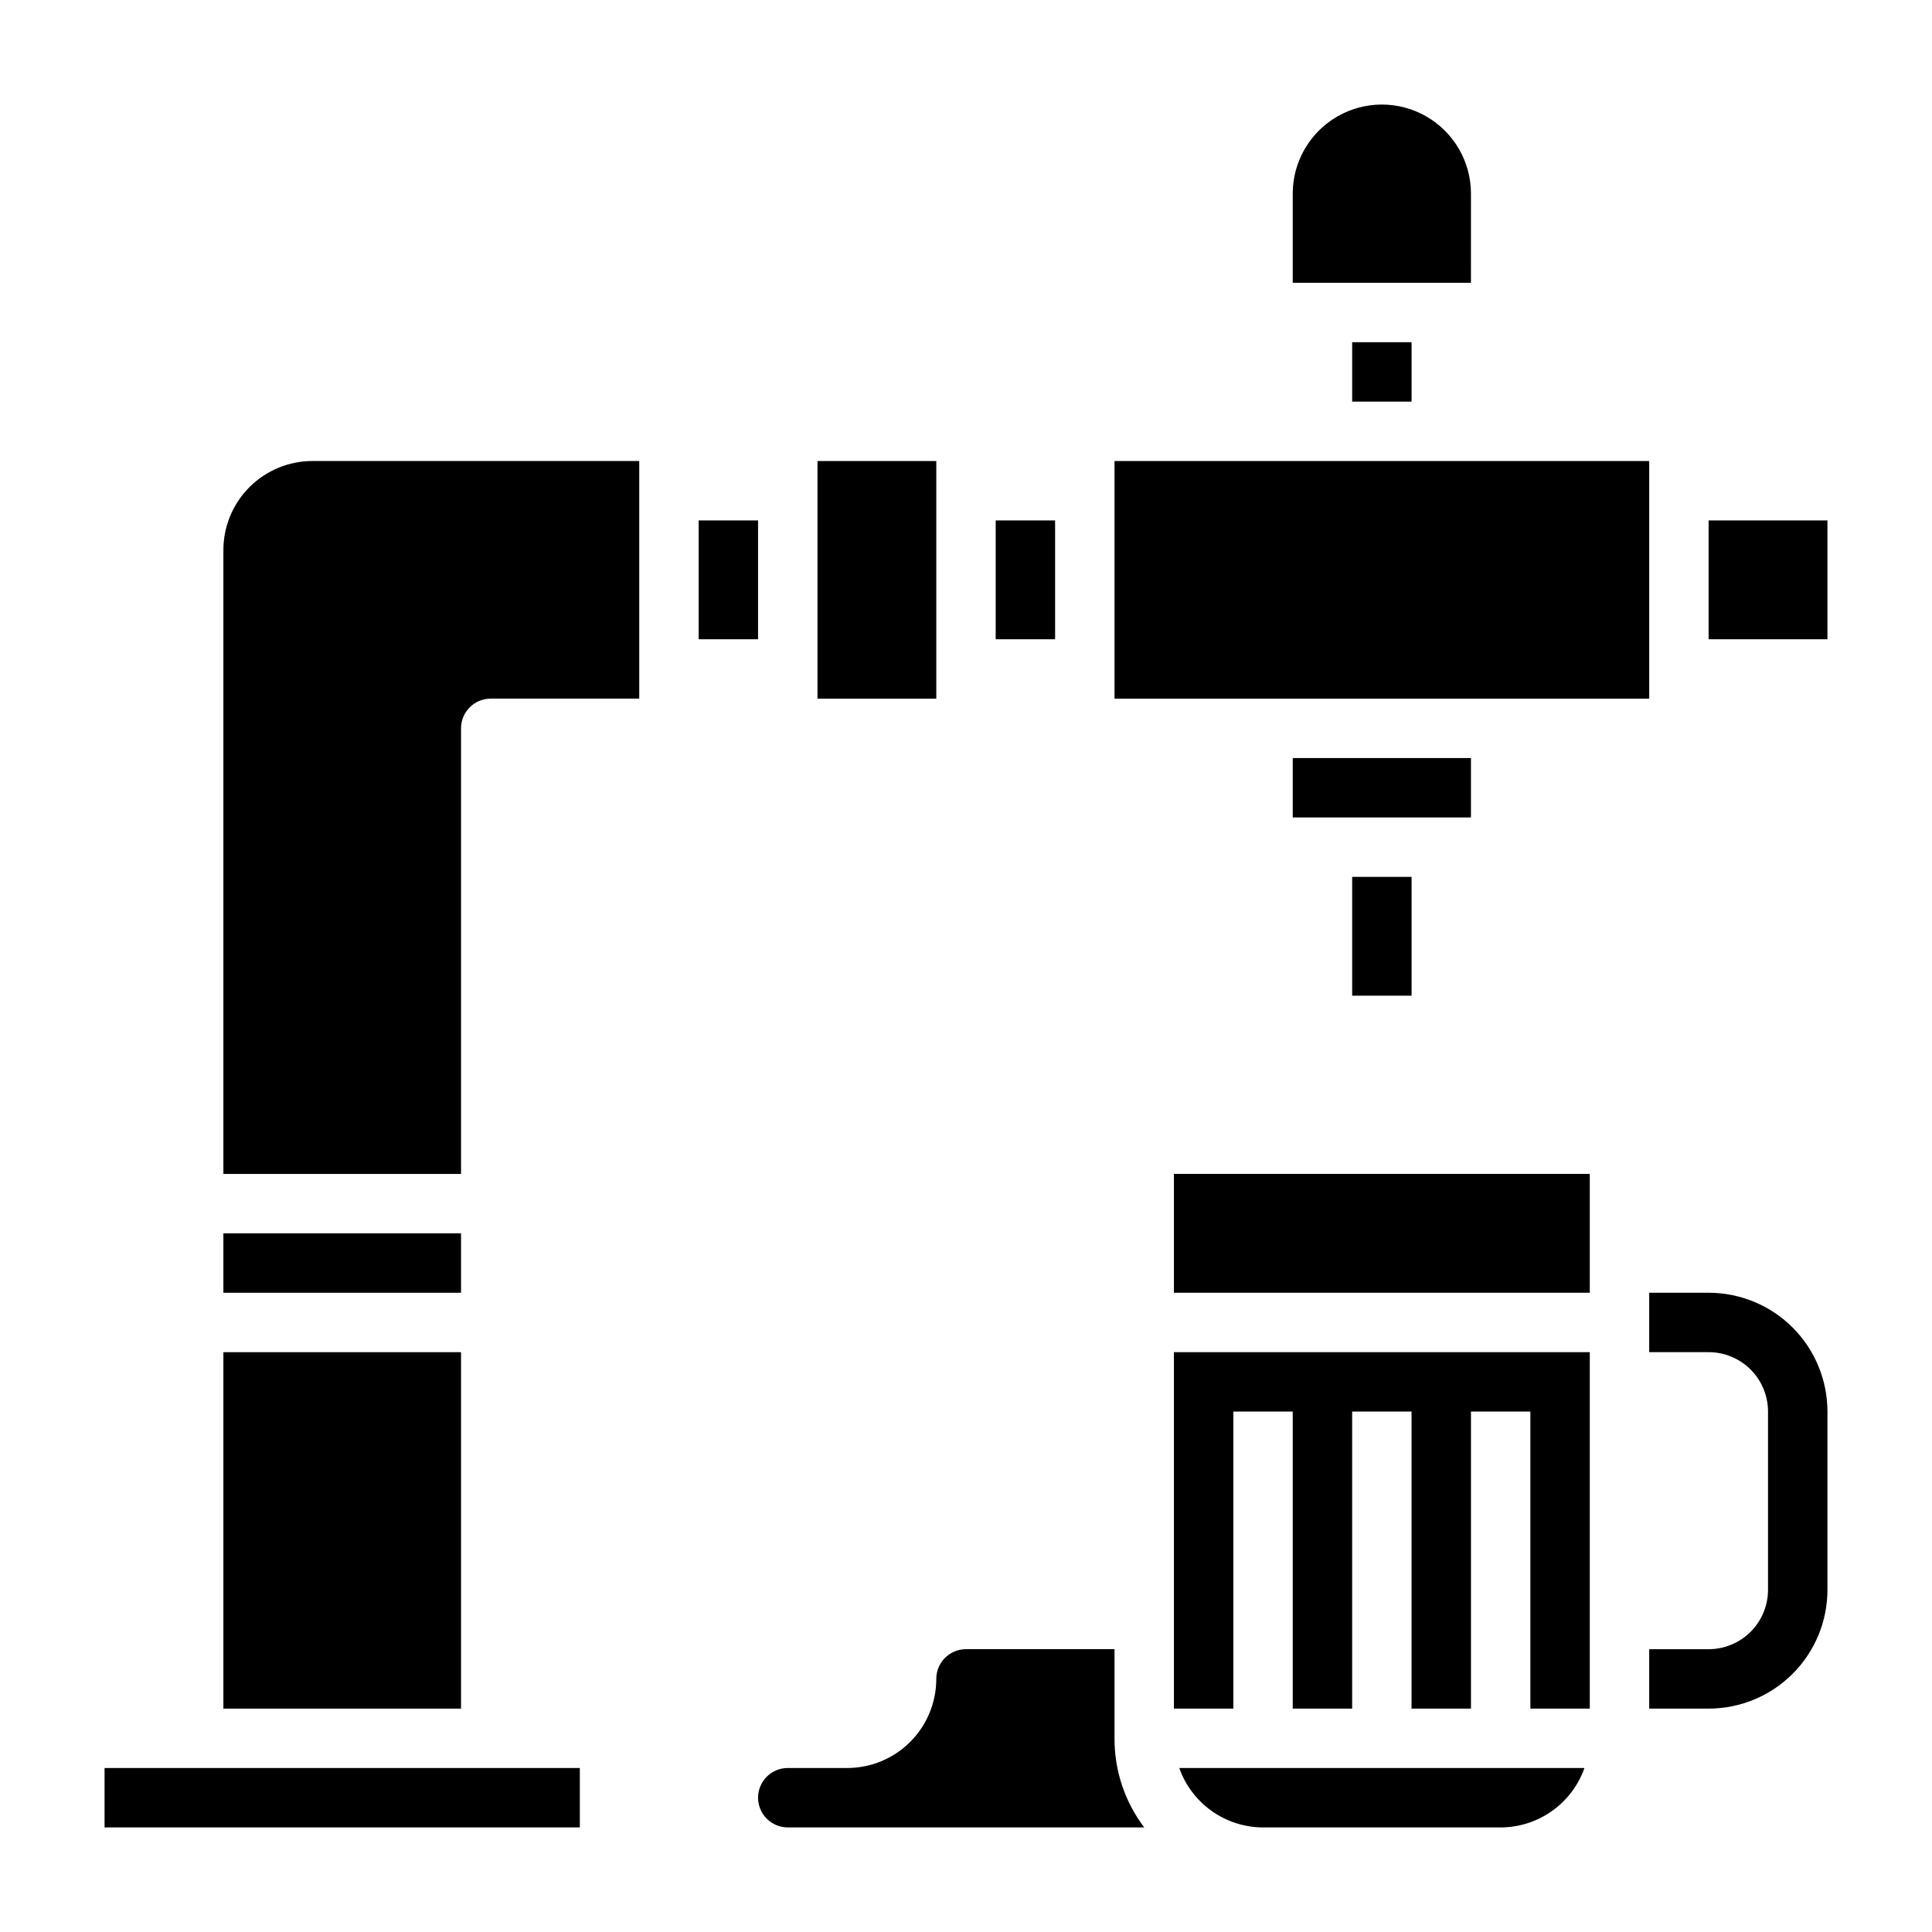
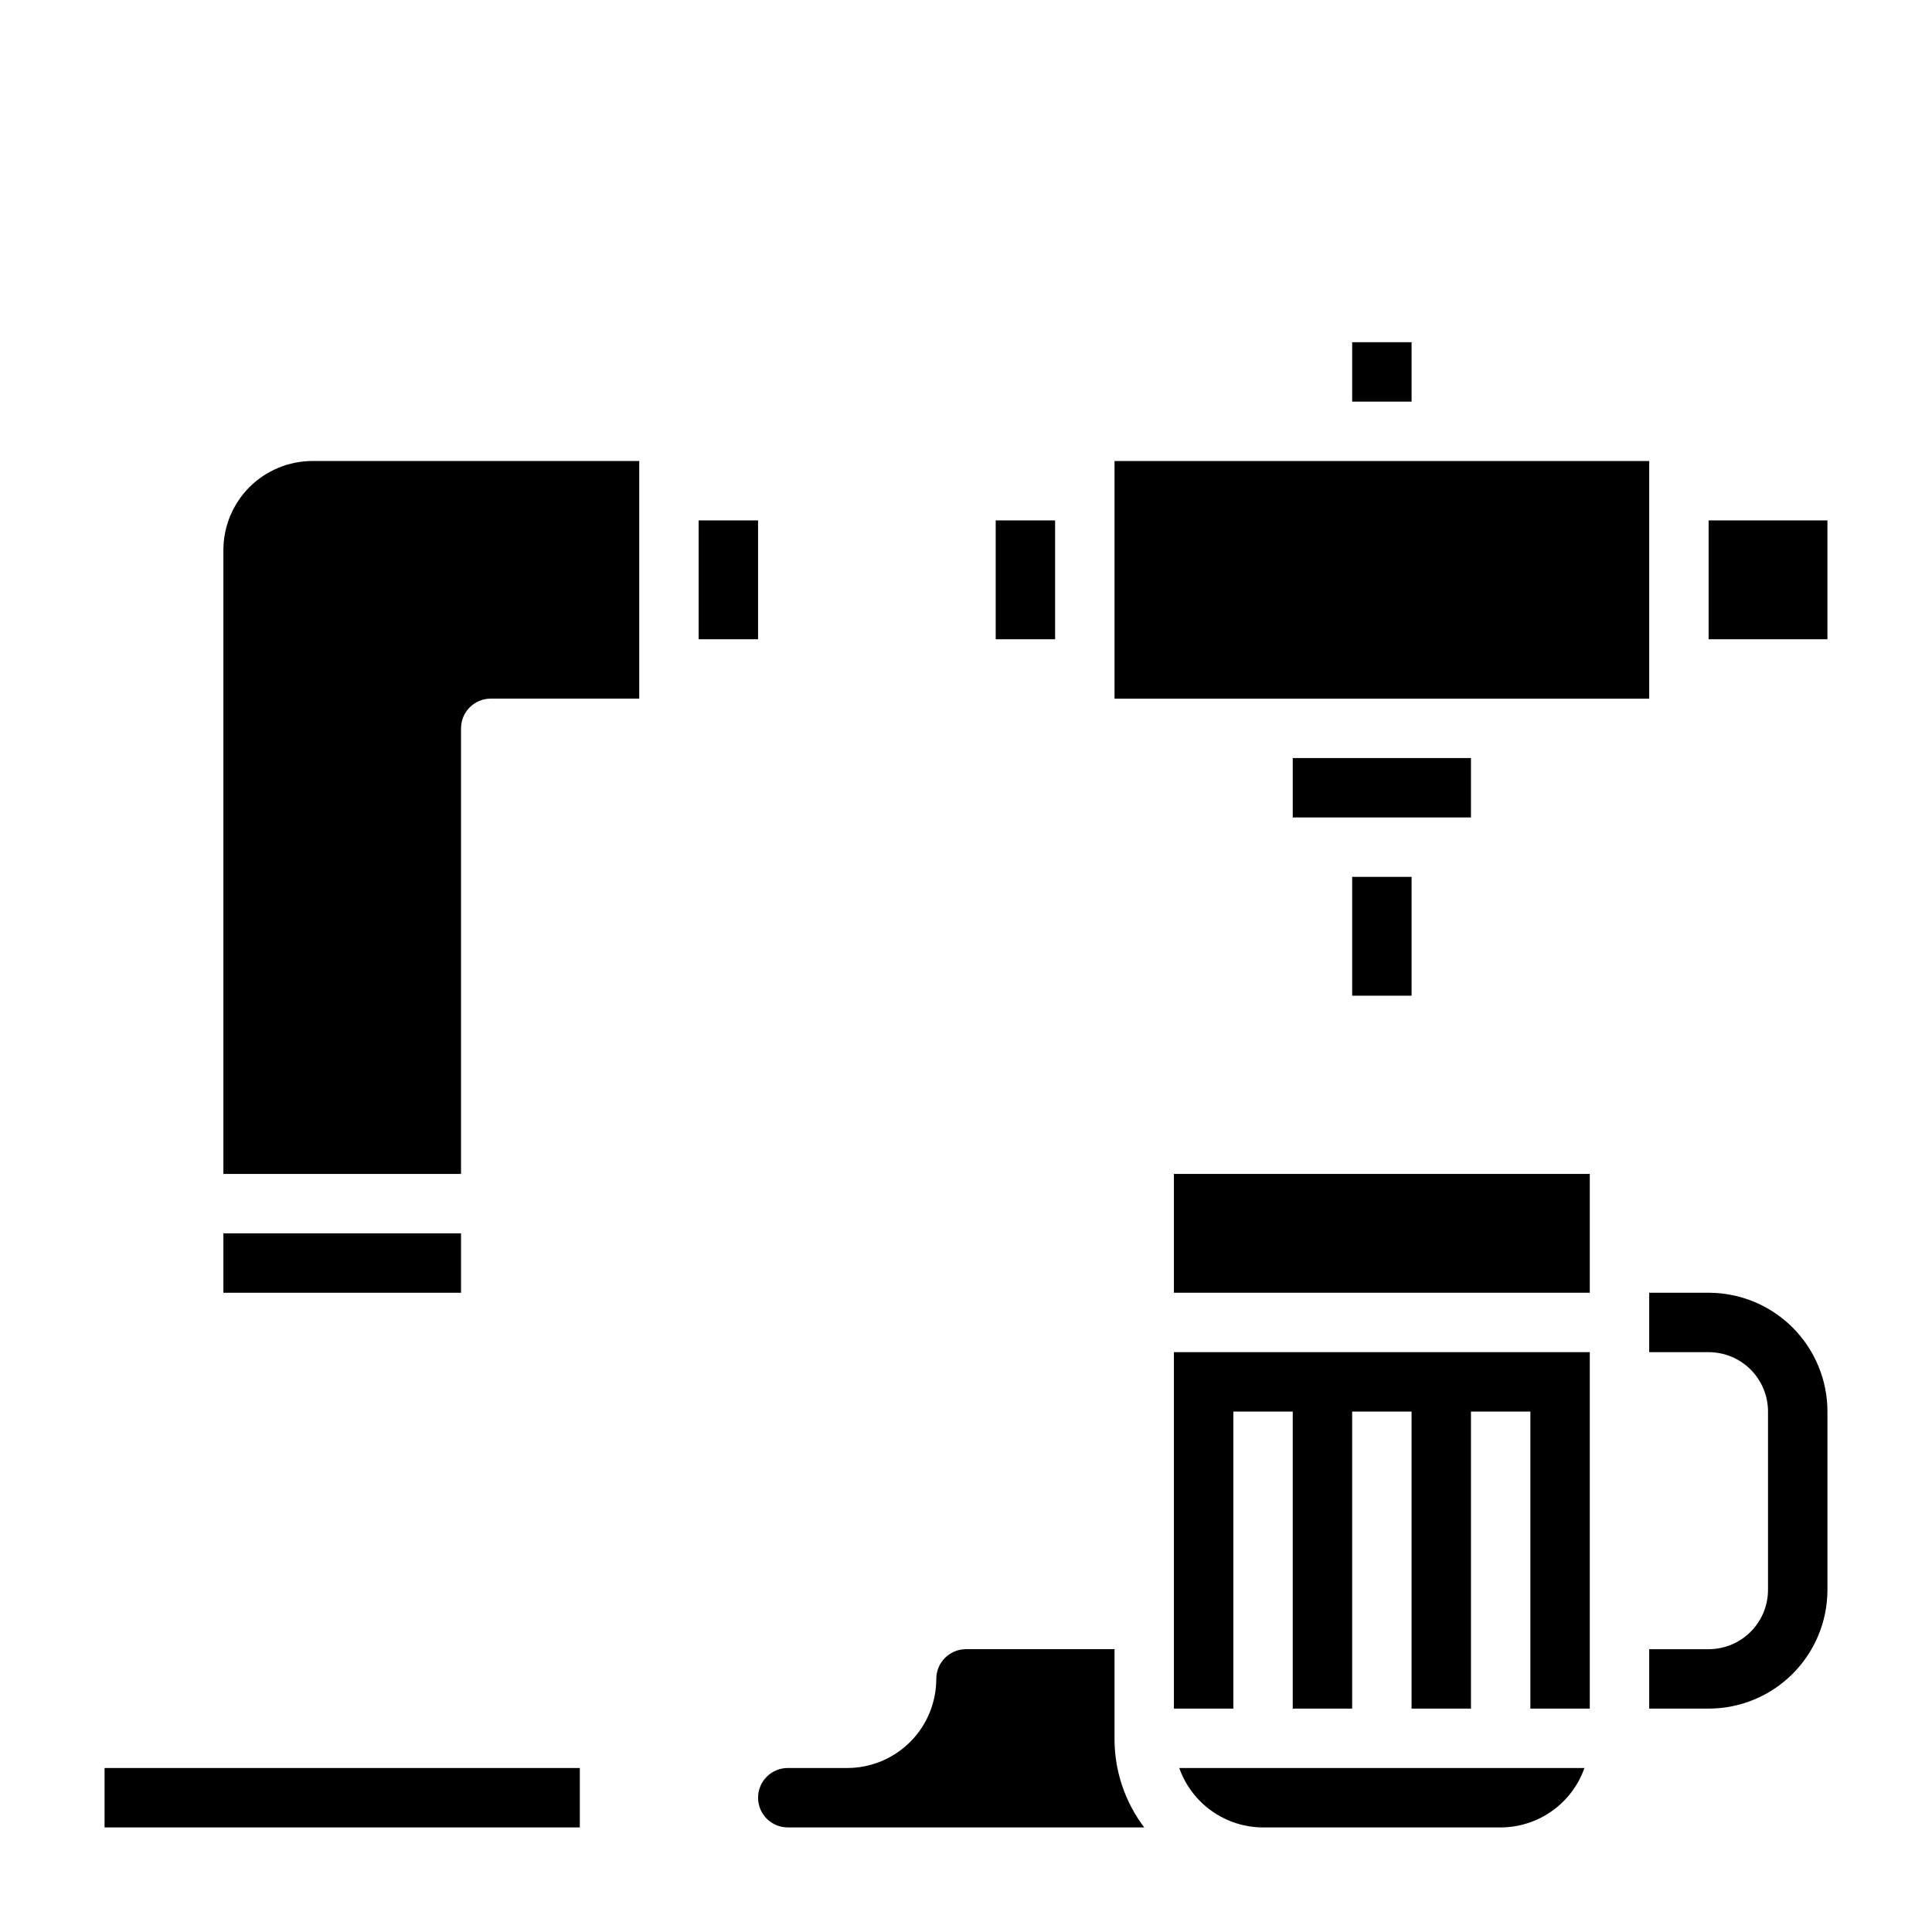
<svg xmlns="http://www.w3.org/2000/svg" fill="#000000" width="800px" height="800px" version="1.1" viewBox="144 144 512 512">
  <g>
    <path d="m455.1 596.8h15.746v-78.723h15.742v78.723h15.746v-78.723h15.742v78.723h15.746v-78.723h15.742v78.723h15.746v-94.465h-110.21z" />
    <path d="m478.72 628.29h62.977c4.871-0.016 9.621-1.535 13.594-4.356 3.977-2.816 6.981-6.797 8.605-11.391h-107.38c1.625 4.594 4.629 8.574 8.605 11.391 3.973 2.82 8.723 4.34 13.594 4.356z" />
    <path d="m439.36 581.05h-39.359c-4.348 0-7.875 3.523-7.875 7.871 0 6.266-2.488 12.273-6.914 16.699-4.43 4.43-10.438 6.918-16.699 6.918h-15.746c-4.348 0-7.871 3.523-7.871 7.871 0 4.348 3.523 7.875 7.871 7.875h94.465c-5.152-6.793-7.918-15.094-7.871-23.617z" />
    <path d="m596.8 486.59h-15.746v15.742h15.742l0.004 0.004c4.176 0 8.18 1.656 11.133 4.609 2.949 2.953 4.609 6.957 4.609 11.133v47.234c0 4.176-1.66 8.18-4.609 11.133-2.953 2.949-6.957 4.609-11.133 4.609h-15.746v15.742h15.742l0.004 0.004c8.348 0 16.359-3.32 22.266-9.223 5.902-5.906 9.223-13.914 9.223-22.266v-47.234c0-8.352-3.32-16.359-9.223-22.266-5.906-5.902-13.918-9.223-22.266-9.223z" />
    <path d="m455.1 455.1h110.21v31.488h-110.21z" />
    <path d="m502.34 376.38h15.742v31.488h-15.742z" />
    <path d="m486.59 344.89h47.23v15.742h-47.23z" />
    <path d="m439.36 266.18h141.7v62.977h-141.7z" />
    <path d="m502.34 234.69h15.742v15.742h-15.742z" />
    <path d="m407.87 281.92h15.742v31.488h-15.742z" />
-     <path d="m533.82 195.32c0-8.434-4.504-16.23-11.809-20.449-7.309-4.219-16.309-4.219-23.617 0-7.305 4.219-11.809 12.016-11.809 20.449v23.617h47.23z" />
    <path d="m171.71 612.54h125.95v15.742h-125.95z" />
    <path d="m203.2 289.79v165.31h62.977v-118.08c0-4.348 3.523-7.875 7.871-7.875h39.359v-62.973h-86.594c-6.262 0-12.27 2.488-16.699 6.914-4.426 4.43-6.914 10.438-6.914 16.699z" />
-     <path d="m360.64 266.18h31.488v62.977h-31.488z" />
+     <path d="m360.64 266.18h31.488h-31.488z" />
    <path d="m329.15 281.92h15.742v31.488h-15.742z" />
    <path d="m596.8 281.92h31.488v31.488h-31.488z" />
    <path d="m203.2 470.85h62.977v15.742h-62.977z" />
-     <path d="m203.2 502.34h62.977v94.465h-62.977z" />
  </g>
</svg>